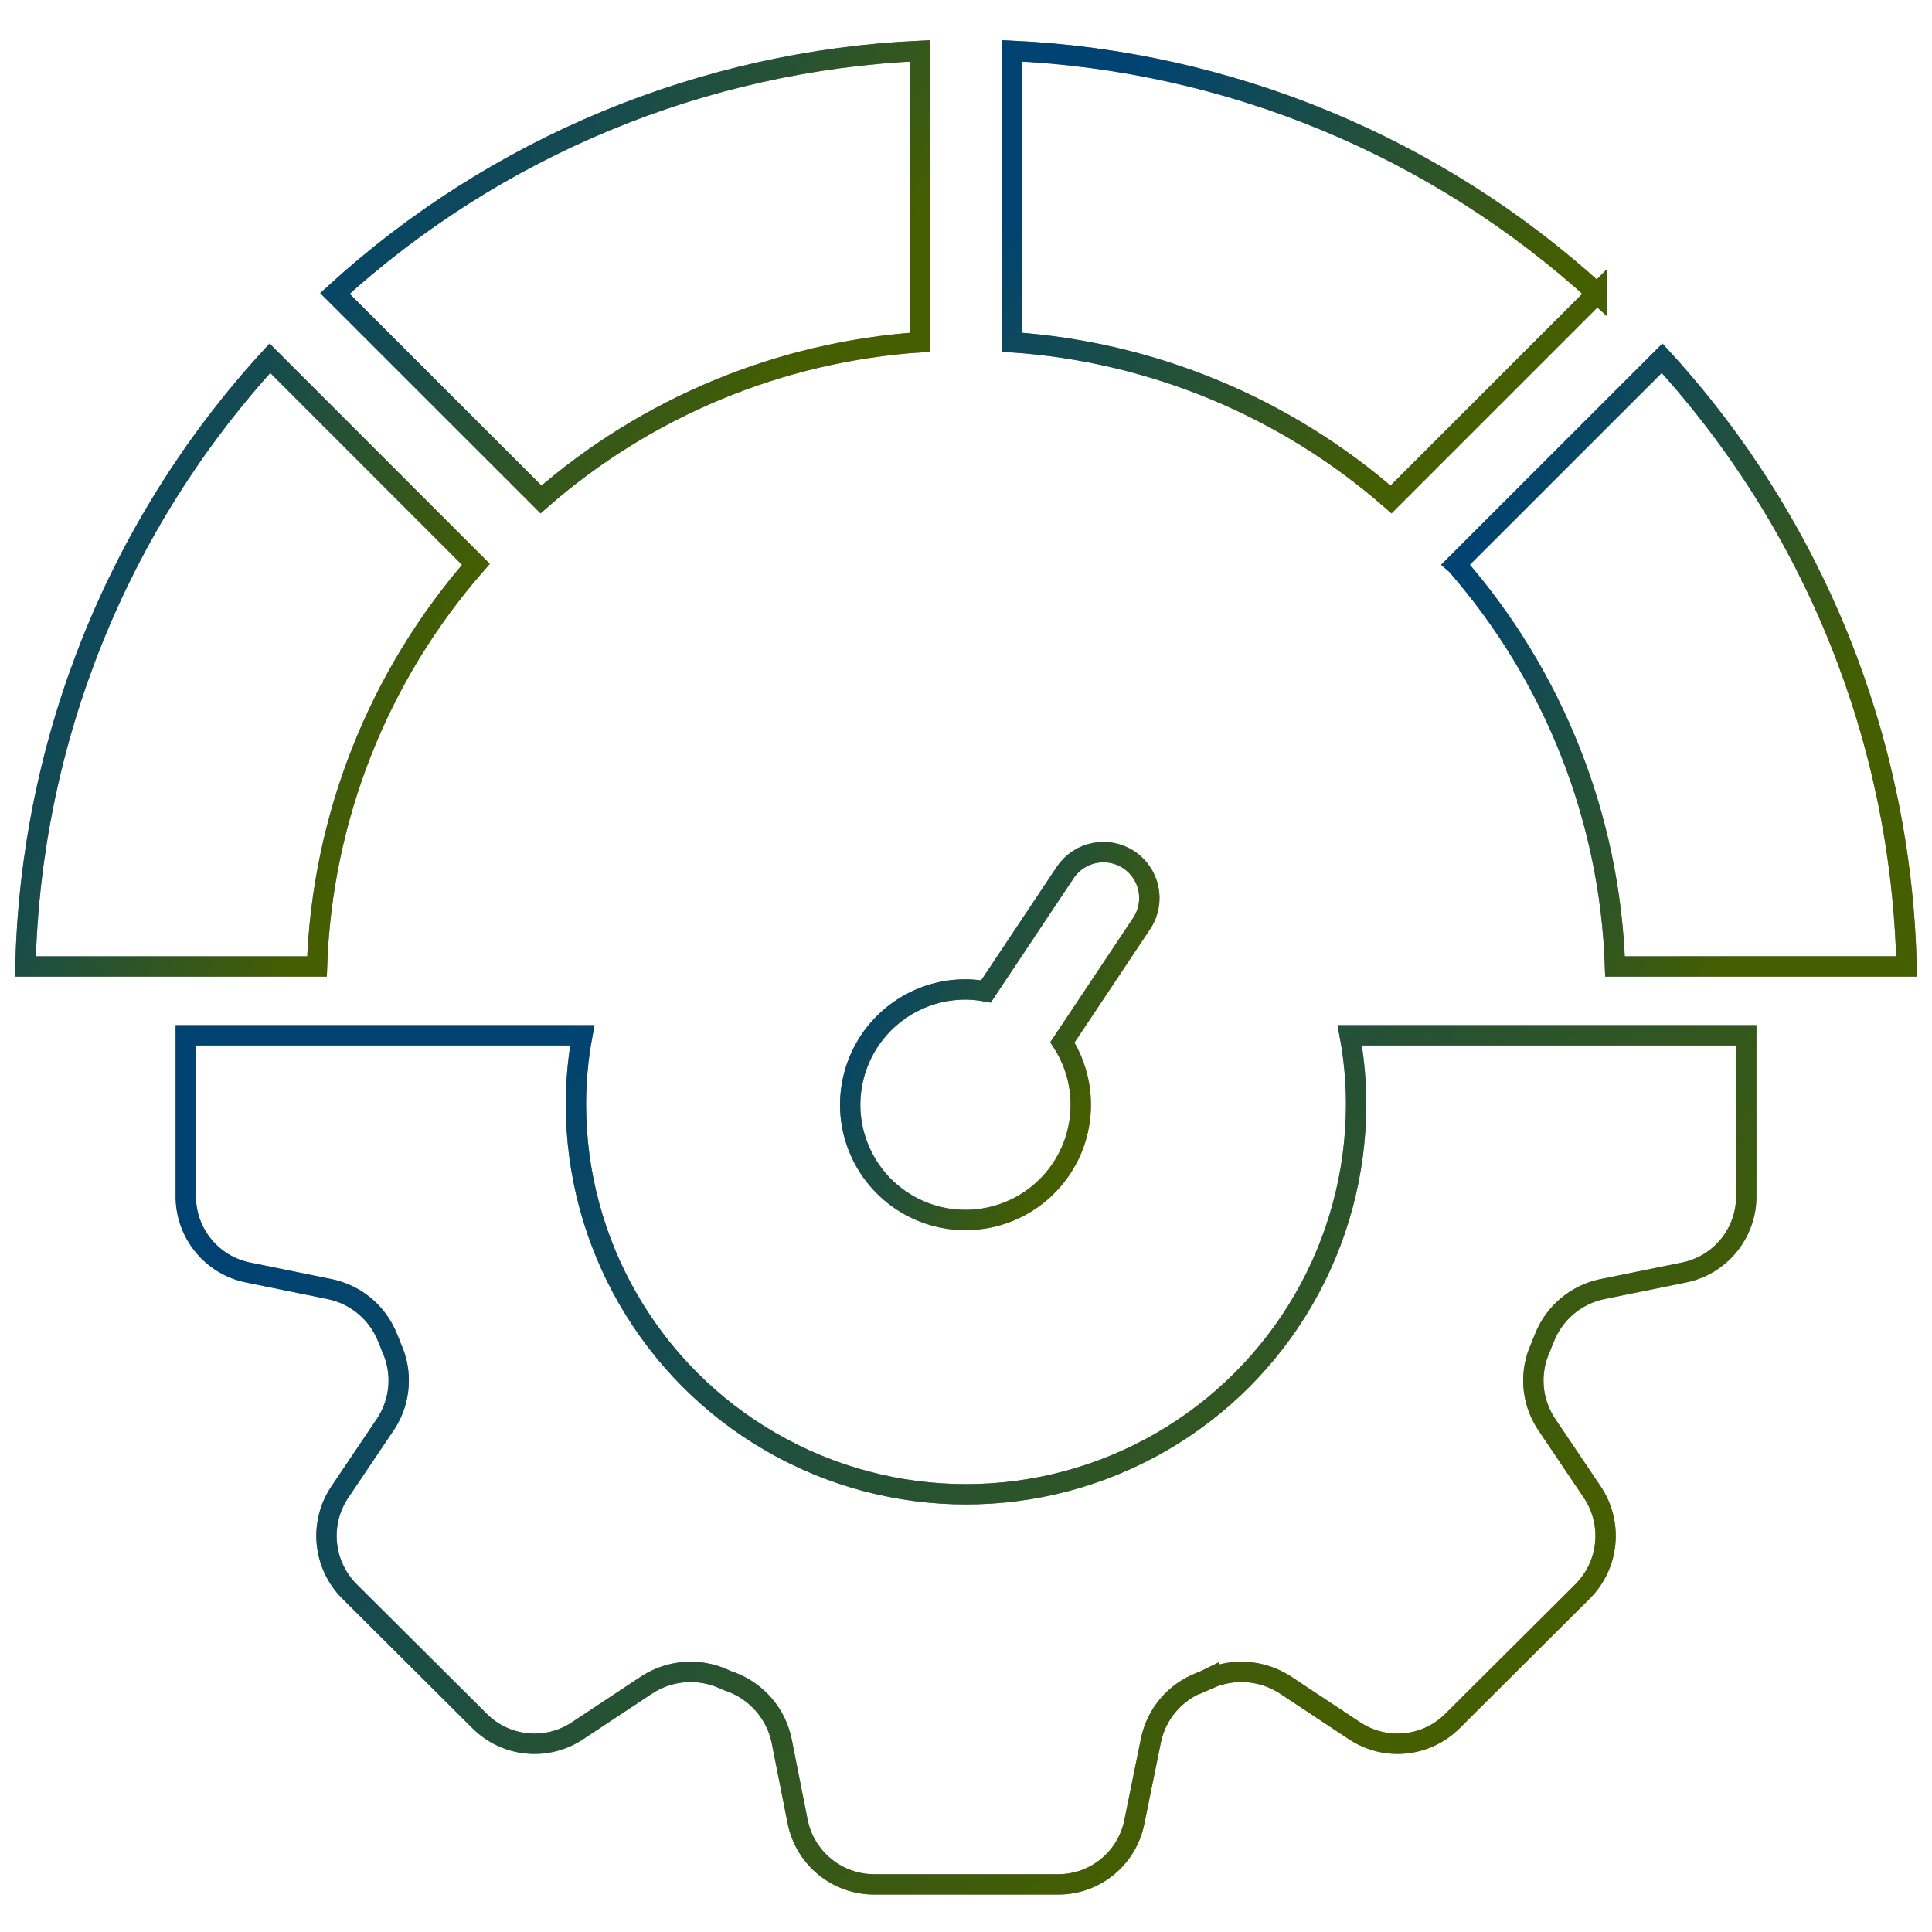
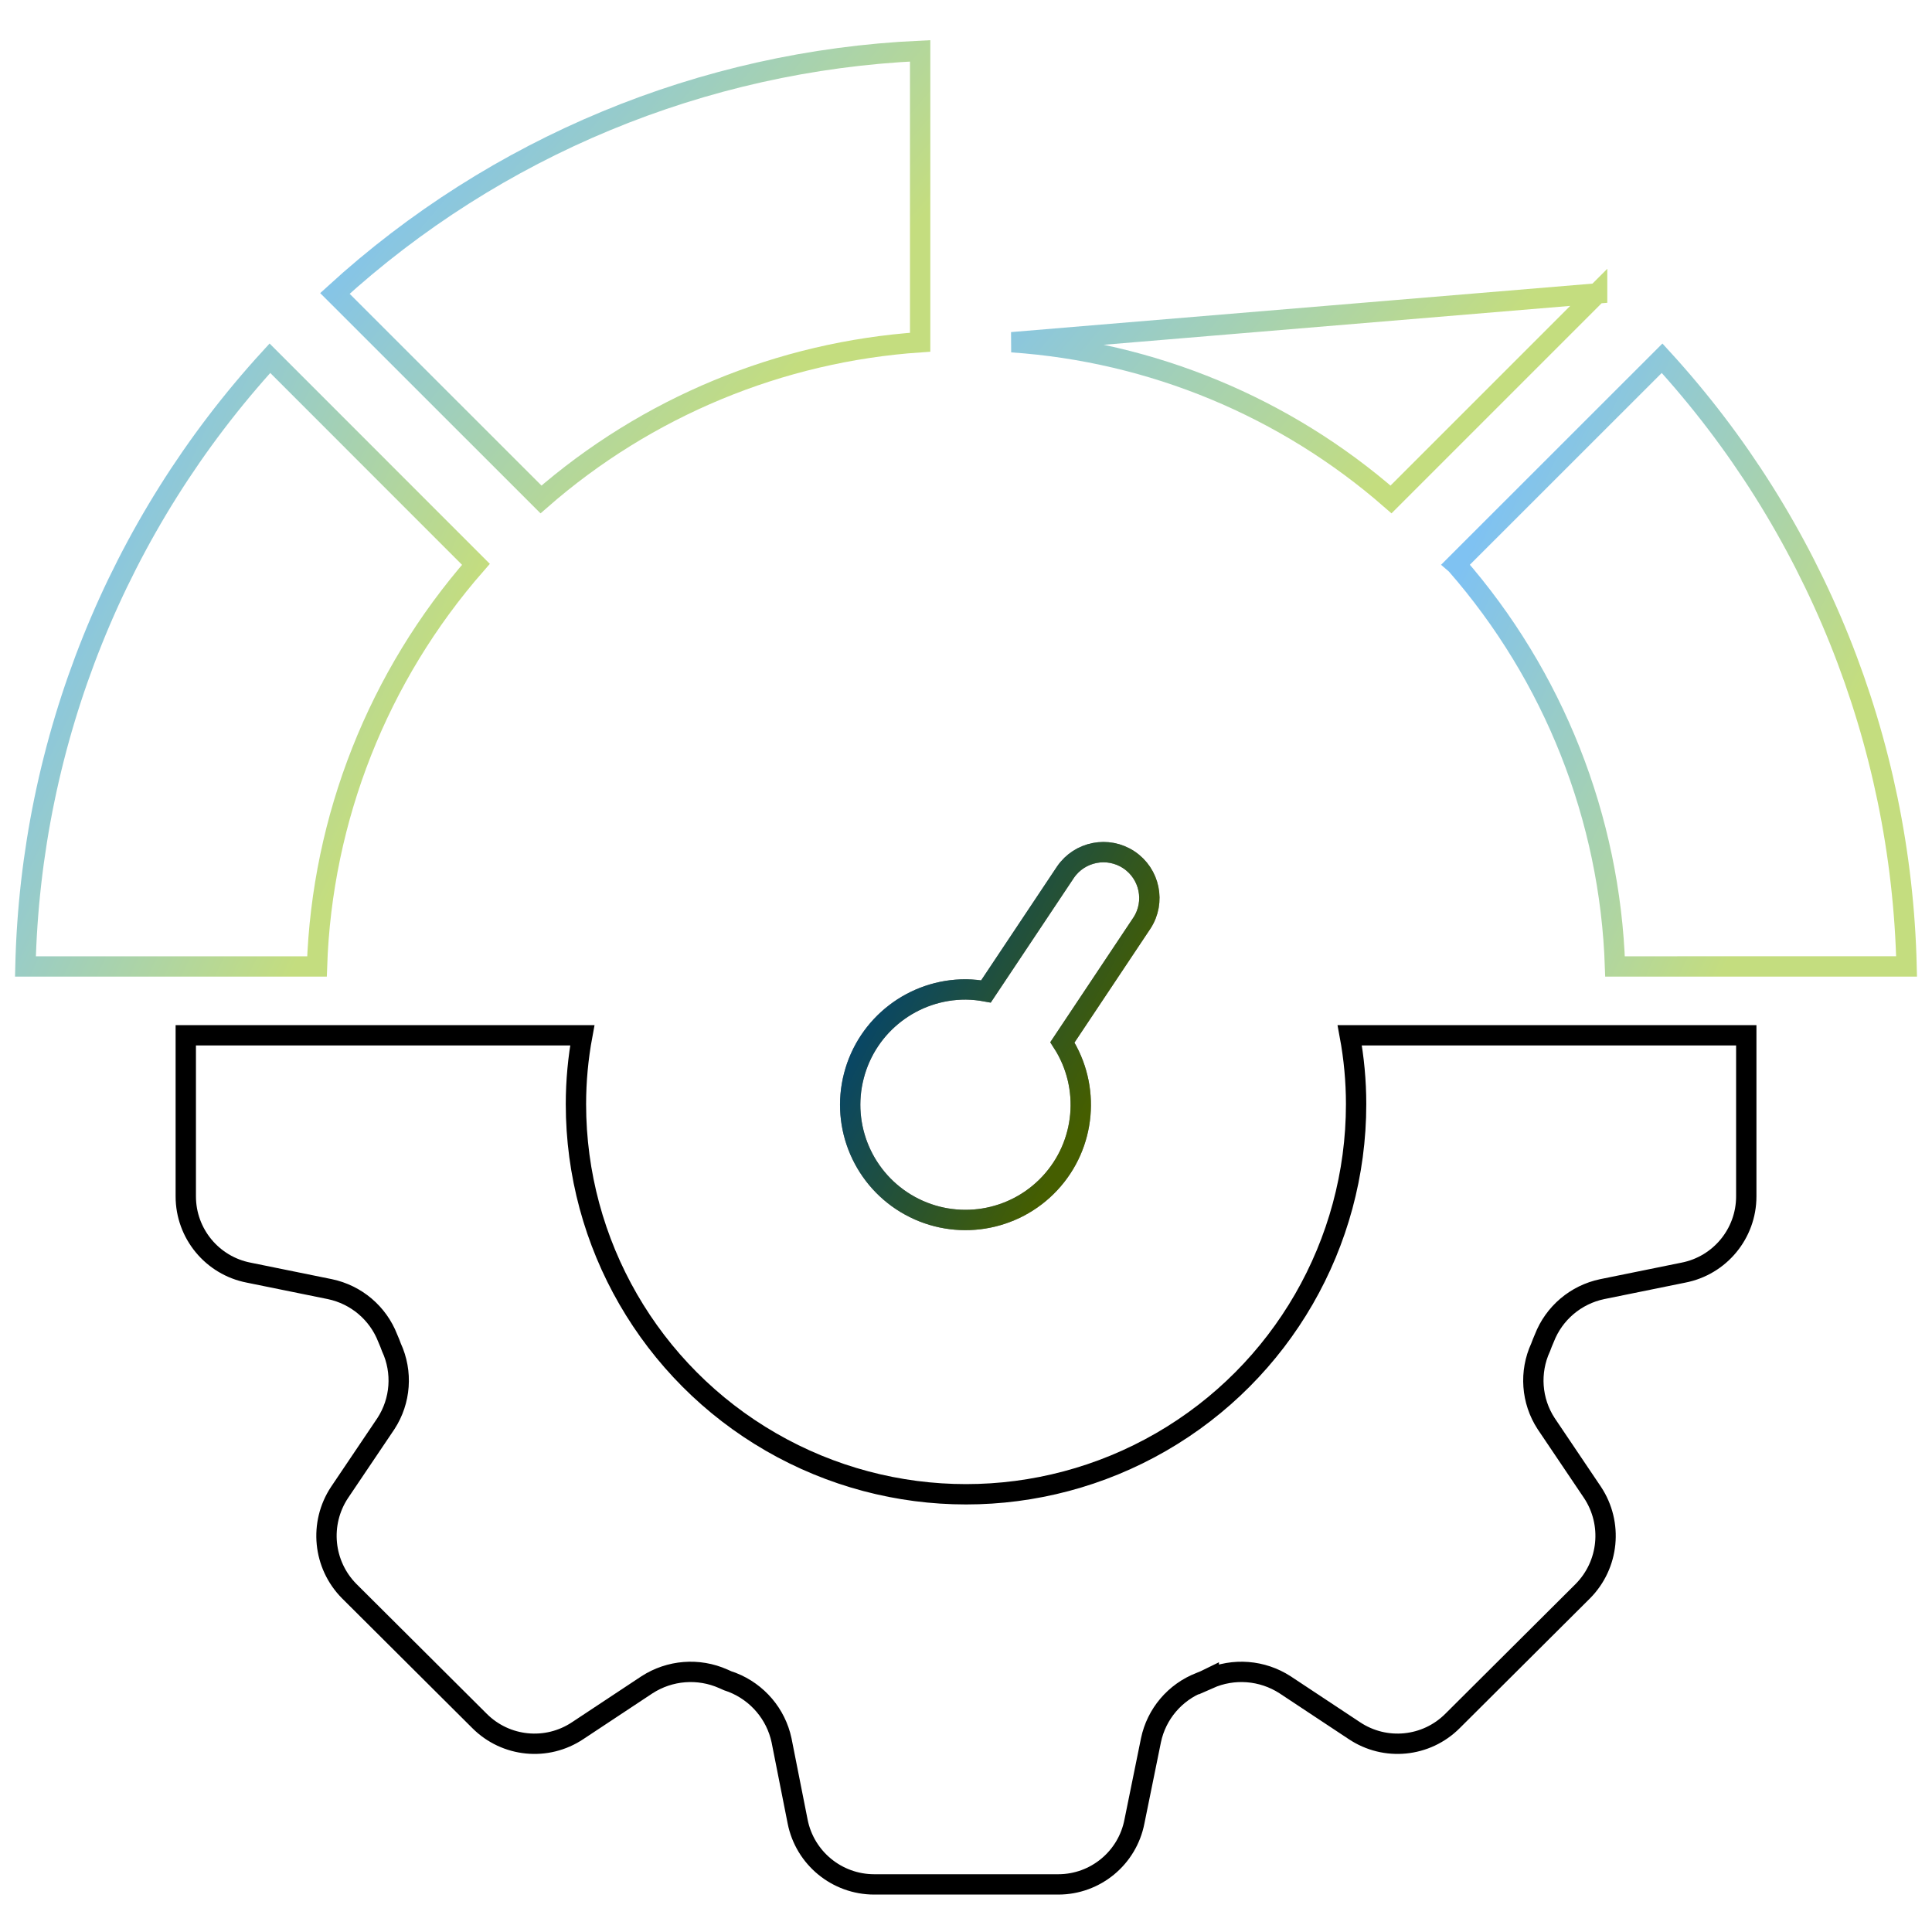
<svg xmlns="http://www.w3.org/2000/svg" width="152" height="152" viewBox="0 0 152 152" fill="none">
  <path d="M19.565 100.125L25.956 101.424C28.028 101.858 29.741 103.307 30.506 105.284C30.614 105.534 30.723 105.791 30.797 106.008C31.691 107.944 31.528 110.212 30.364 112L26.715 117.416C25.096 119.86 25.415 123.103 27.473 125.181L37.73 135.398C39.795 137.463 43.024 137.781 45.455 136.156L50.905 132.548C52.699 131.39 54.953 131.214 56.903 132.08C57.133 132.195 57.377 132.29 57.621 132.365C59.591 133.143 61.047 134.849 61.487 136.914L62.753 143.306C63.321 146.183 65.847 148.255 68.778 148.255H83.26C86.185 148.255 88.697 146.176 89.252 143.306L90.552 136.914C90.985 134.843 92.44 133.13 94.418 132.365C94.668 132.256 94.885 132.182 95.101 132.074V132.08C97.051 131.214 99.306 131.39 101.1 132.548L106.55 136.156C108.98 137.781 112.21 137.463 114.275 135.398L124.532 125.181C126.59 123.103 126.908 119.86 125.29 117.416L121.641 112C120.476 110.212 120.314 107.944 121.207 106.008C121.282 105.791 121.39 105.541 121.498 105.284C122.263 103.307 123.976 101.858 126.048 101.424L132.439 100.125C135.31 99.569 137.388 97.051 137.388 94.126V81.452H106.191C106.523 83.239 106.692 85.054 106.692 86.868C106.692 97.836 100.842 107.972 91.35 113.449C81.852 118.933 70.153 118.933 60.654 113.449C51.162 107.971 45.312 97.836 45.312 86.868C45.312 85.054 45.481 83.239 45.813 81.452H14.616V94.126C14.616 97.051 16.695 99.569 19.565 100.125Z" stroke="black" stroke-width="1.6" />
-   <path d="M19.565 100.125L25.956 101.424C28.028 101.858 29.741 103.307 30.506 105.284C30.614 105.534 30.723 105.791 30.797 106.008C31.691 107.944 31.528 110.212 30.364 112L26.715 117.416C25.096 119.86 25.415 123.103 27.473 125.181L37.73 135.398C39.795 137.463 43.024 137.781 45.455 136.156L50.905 132.548C52.699 131.39 54.953 131.214 56.903 132.08C57.133 132.195 57.377 132.29 57.621 132.365C59.591 133.143 61.047 134.849 61.487 136.914L62.753 143.306C63.321 146.183 65.847 148.255 68.778 148.255H83.26C86.185 148.255 88.697 146.176 89.252 143.306L90.552 136.914C90.985 134.843 92.44 133.13 94.418 132.365C94.668 132.256 94.885 132.182 95.101 132.074V132.08C97.051 131.214 99.306 131.39 101.1 132.548L106.55 136.156C108.98 137.781 112.21 137.463 114.275 135.398L124.532 125.181C126.59 123.103 126.908 119.86 125.29 117.416L121.641 112C120.476 110.212 120.314 107.944 121.207 106.008C121.282 105.791 121.39 105.541 121.498 105.284C122.263 103.307 123.976 101.858 126.048 101.424L132.439 100.125C135.31 99.569 137.388 97.051 137.388 94.126V81.452H106.191C106.523 83.239 106.692 85.054 106.692 86.868C106.692 97.836 100.842 107.972 91.35 113.449C81.852 118.933 70.153 118.933 60.654 113.449C51.162 107.971 45.312 97.836 45.312 86.868C45.312 85.054 45.481 83.239 45.813 81.452H14.616V94.126C14.616 97.051 16.695 99.569 19.565 100.125Z" stroke="url(#paint0_linear_13016_37698)" stroke-opacity="0.5" stroke-width="1.6" />
  <path d="M76.001 77.844C71.851 77.824 68.215 80.627 67.18 84.641C66.137 88.656 67.958 92.867 71.594 94.864C75.236 96.862 79.766 96.13 82.596 93.097C85.426 90.064 85.832 85.494 83.584 82.008L89.84 72.624C90.923 70.965 90.463 68.745 88.817 67.648C87.172 66.551 84.945 66.984 83.828 68.616L77.572 78C77.058 77.905 76.529 77.851 76.001 77.844Z" stroke="black" stroke-width="1.6" />
  <path d="M76.001 77.844C71.851 77.824 68.215 80.627 67.18 84.641C66.137 88.656 67.958 92.867 71.594 94.864C75.236 96.862 79.766 96.13 82.596 93.097C85.426 90.064 85.832 85.494 83.584 82.008L89.84 72.624C90.923 70.965 90.463 68.745 88.817 67.648C87.172 66.551 84.945 66.984 83.828 68.616L77.572 78C77.058 77.905 76.529 77.851 76.001 77.844Z" stroke="url(#paint1_linear_13016_37698)" stroke-opacity="0.5" stroke-width="1.6" />
-   <path d="M79.609 26.925C90.638 27.676 101.118 32.023 109.439 39.294L125.654 23.079V23.086C113.007 11.536 96.719 4.785 79.61 4L79.609 26.925Z" stroke="black" stroke-width="1.6" />
-   <path d="M79.609 26.925C90.638 27.676 101.118 32.023 109.439 39.294L125.654 23.079V23.086C113.007 11.536 96.719 4.785 79.61 4L79.609 26.925Z" stroke="url(#paint2_linear_13016_37698)" stroke-opacity="0.5" stroke-width="1.6" />
-   <path d="M150 76.035C149.587 58.284 142.756 41.283 130.765 28.184L114.55 44.392L114.557 44.398C122.248 53.186 126.669 64.365 127.062 76.036L150 76.035Z" stroke="black" stroke-width="1.6" />
+   <path d="M79.609 26.925C90.638 27.676 101.118 32.023 109.439 39.294L125.654 23.079V23.086L79.609 26.925Z" stroke="url(#paint2_linear_13016_37698)" stroke-opacity="0.5" stroke-width="1.6" />
  <path d="M150 76.035C149.587 58.284 142.756 41.283 130.765 28.184L114.55 44.392L114.557 44.398C122.248 53.186 126.669 64.365 127.062 76.036L150 76.035Z" stroke="url(#paint3_linear_13016_37698)" stroke-opacity="0.5" stroke-width="1.6" />
-   <path d="M2.001 76.036H24.939C25.331 64.364 29.752 53.186 37.443 44.398L21.235 28.184C9.245 41.284 2.416 58.285 2.001 76.036Z" stroke="black" stroke-width="1.6" />
  <path d="M2.001 76.036H24.939C25.331 64.364 29.752 53.186 37.443 44.398L21.235 28.184C9.245 41.284 2.416 58.285 2.001 76.036Z" stroke="url(#paint4_linear_13016_37698)" stroke-opacity="0.5" stroke-width="1.6" />
-   <path d="M42.563 39.294C50.883 32.023 61.364 27.677 72.393 26.925V4C55.284 4.785 38.994 11.535 26.349 23.086L42.563 39.294Z" stroke="black" stroke-width="1.6" />
  <path d="M42.563 39.294C50.883 32.023 61.364 27.677 72.393 26.925V4C55.284 4.785 38.994 11.535 26.349 23.086L42.563 39.294Z" stroke="url(#paint5_linear_13016_37698)" stroke-opacity="0.5" stroke-width="1.6" />
  <defs>
    <linearGradient id="paint0_linear_13016_37698" x1="111.932" y1="128.162" x2="60.284" y2="67.078" gradientUnits="userSpaceOnUse">
      <stop stop-color="#8ABC00" />
      <stop offset="1" stop-color="#0086E6" />
    </linearGradient>
    <linearGradient id="paint1_linear_13016_37698" x1="85.546" y1="87.278" x2="66.901" y2="77.519" gradientUnits="userSpaceOnUse">
      <stop stop-color="#8ABC00" />
      <stop offset="1" stop-color="#0086E6" />
    </linearGradient>
    <linearGradient id="paint2_linear_13016_37698" x1="116.107" y1="28.679" x2="88.852" y2="5.797" gradientUnits="userSpaceOnUse">
      <stop stop-color="#8ABC00" />
      <stop offset="1" stop-color="#0086E6" />
    </linearGradient>
    <linearGradient id="paint3_linear_13016_37698" x1="142.65" y1="61.644" x2="113.501" y2="47.748" gradientUnits="userSpaceOnUse">
      <stop stop-color="#8ABC00" />
      <stop offset="1" stop-color="#0086E6" />
    </linearGradient>
    <linearGradient id="paint4_linear_13016_37698" x1="30.094" y1="61.644" x2="0.949" y2="47.752" gradientUnits="userSpaceOnUse">
      <stop stop-color="#8ABC00" />
      <stop offset="1" stop-color="#0086E6" />
    </linearGradient>
    <linearGradient id="paint5_linear_13016_37698" x1="62.846" y1="28.679" x2="35.591" y2="5.798" gradientUnits="userSpaceOnUse">
      <stop stop-color="#8ABC00" />
      <stop offset="1" stop-color="#0086E6" />
    </linearGradient>
  </defs>
</svg>